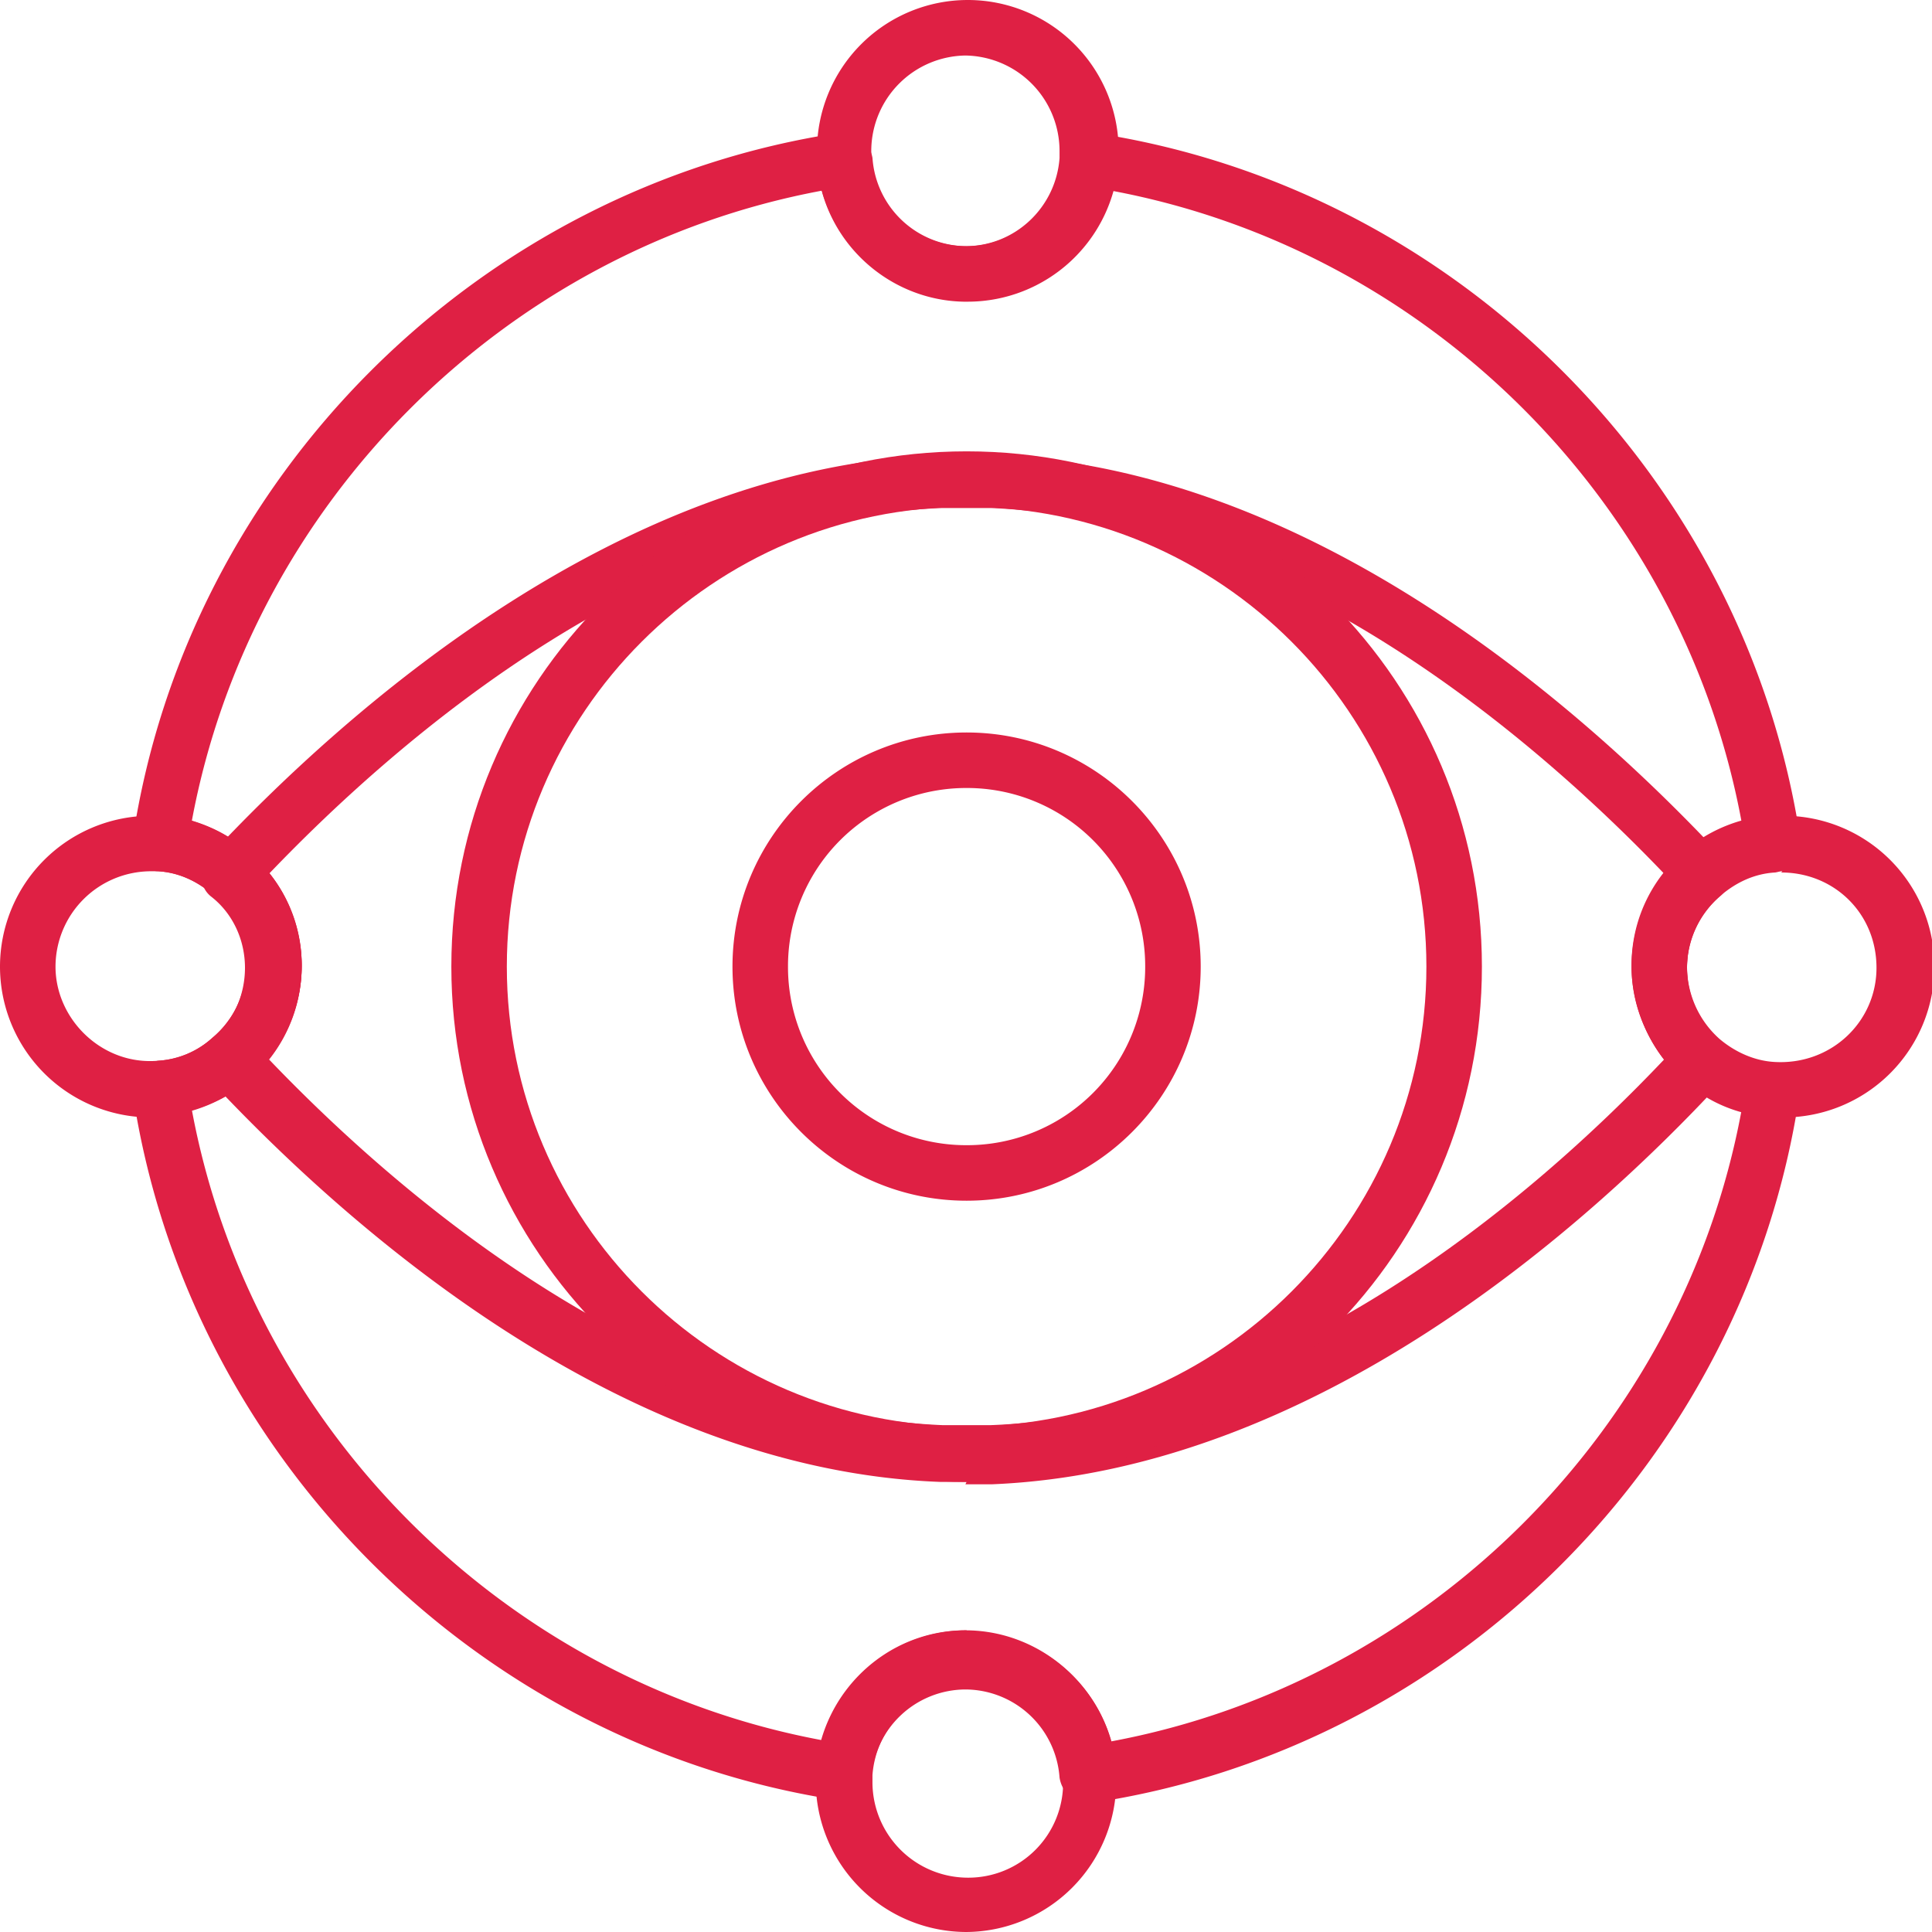
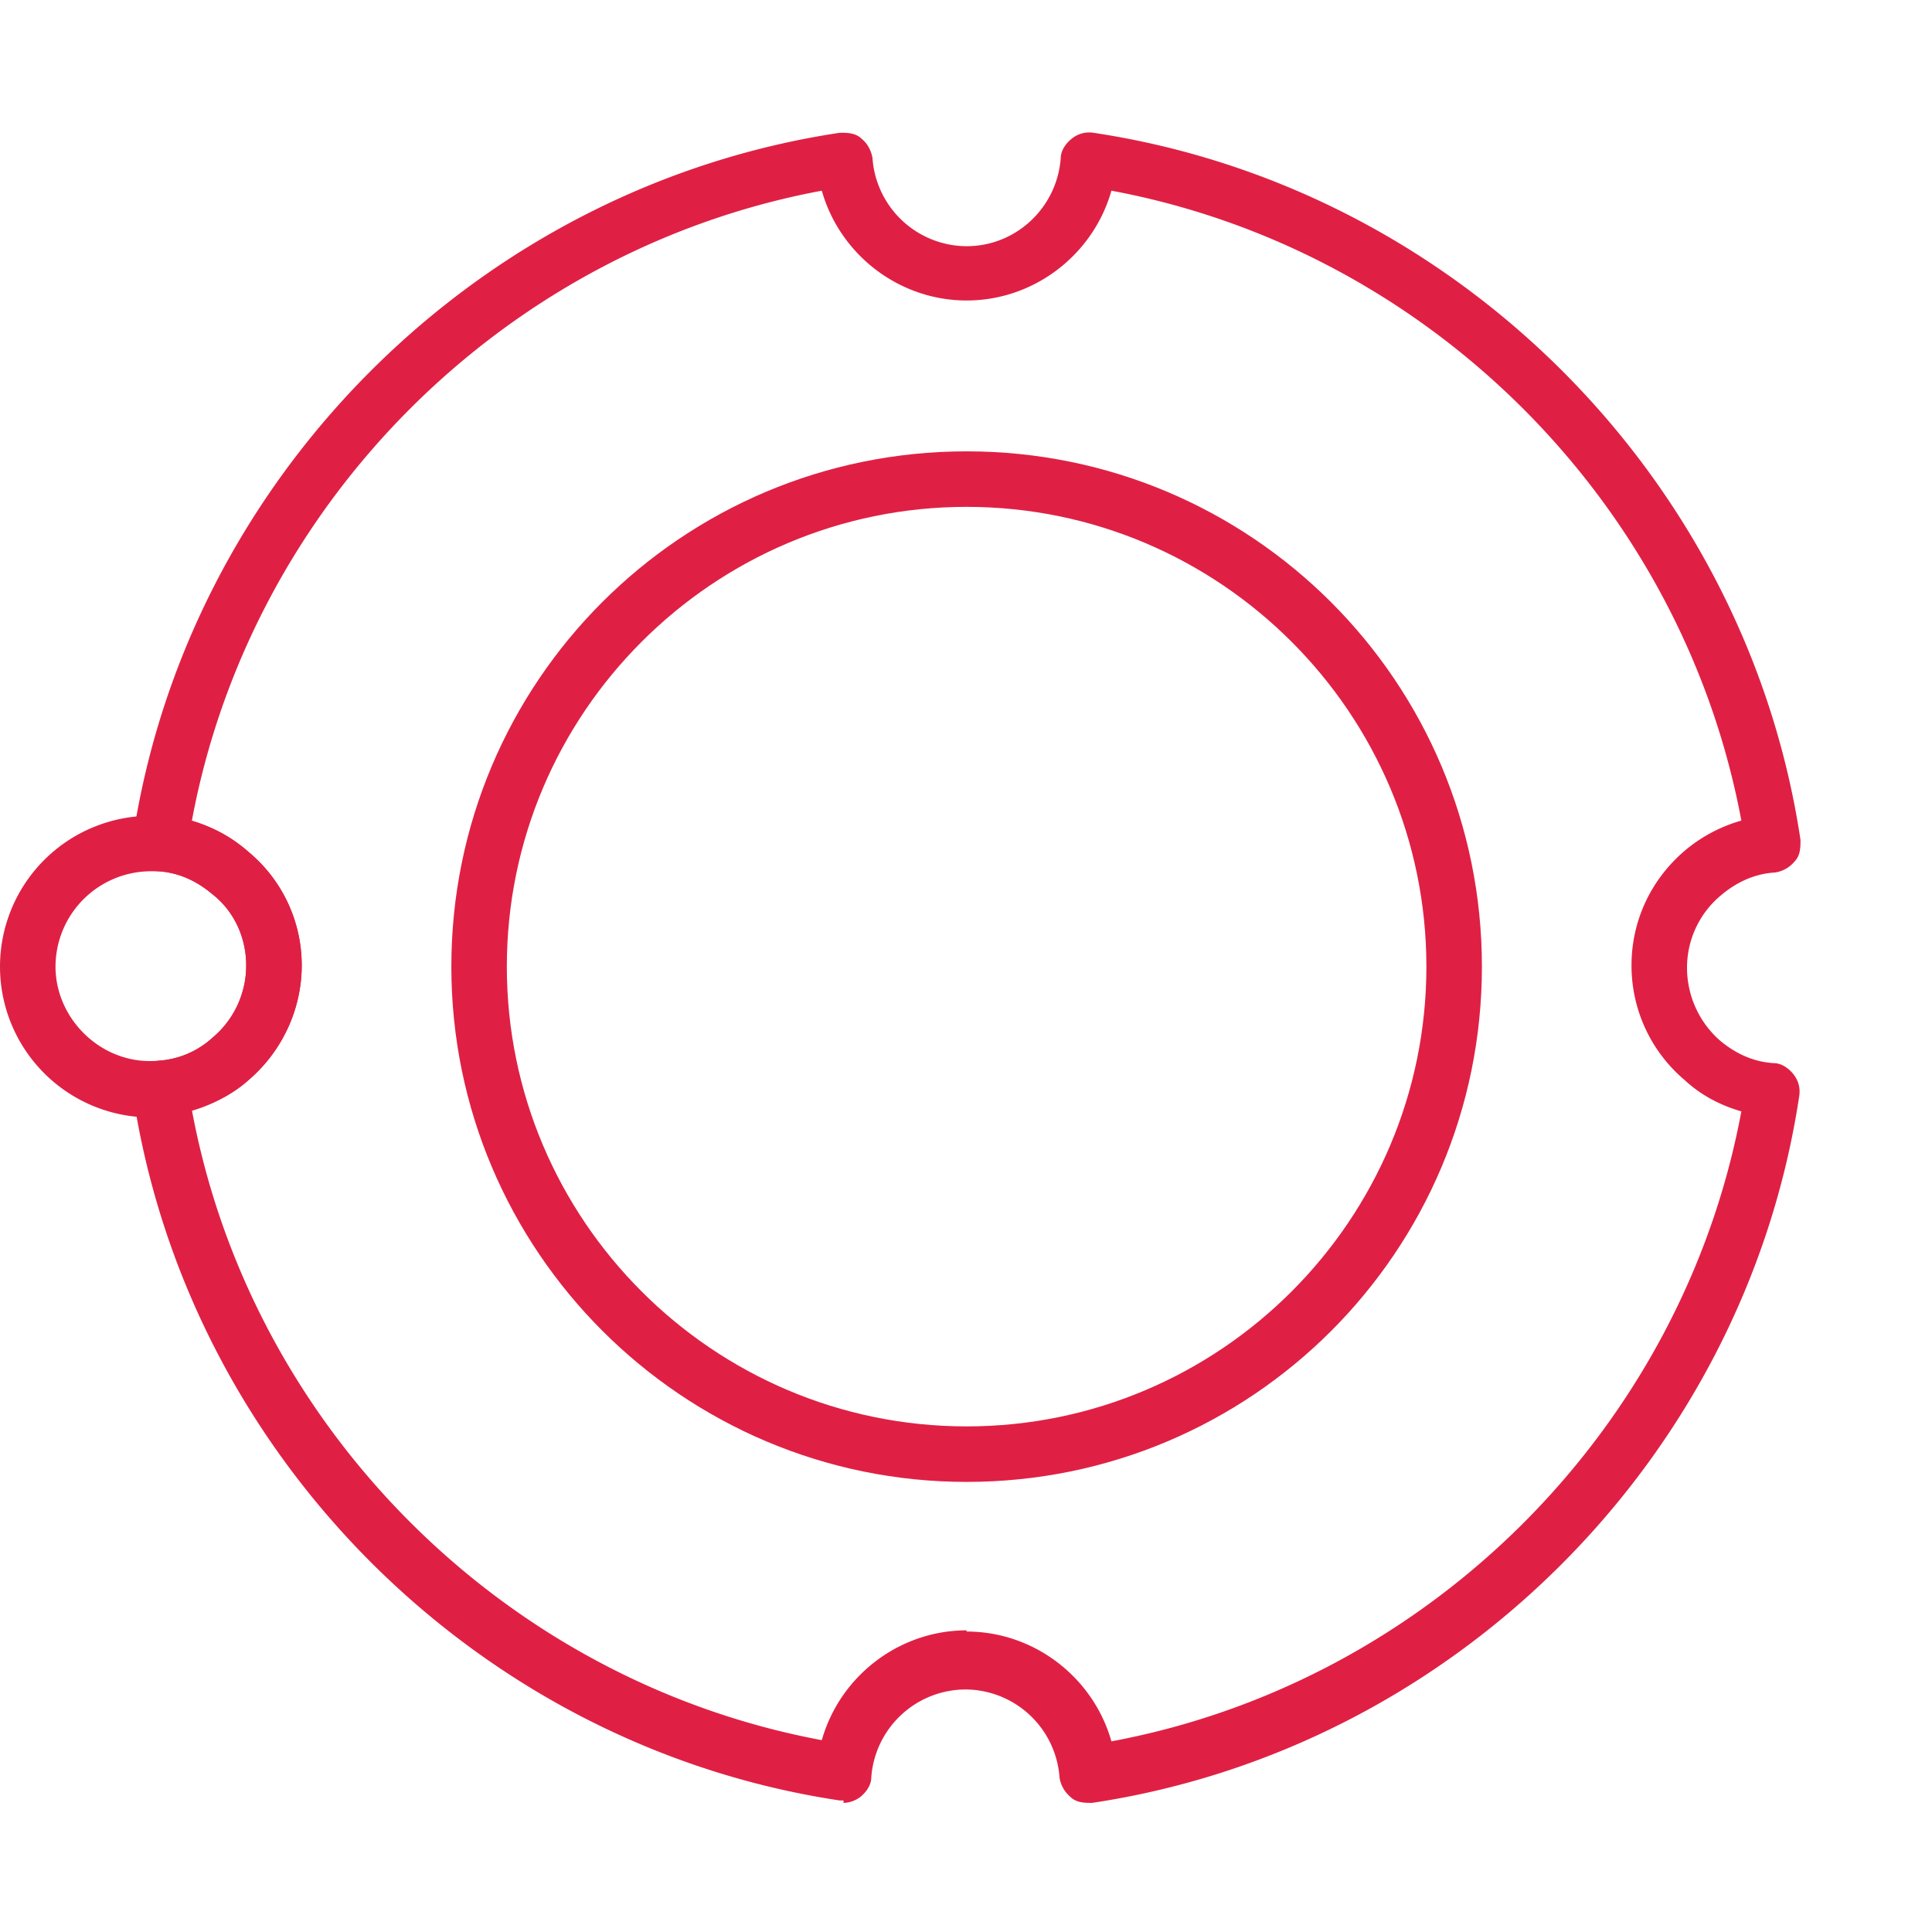
<svg xmlns="http://www.w3.org/2000/svg" width="60" height="60" fill="none">
  <g clip-path="url(#clip0_1670_1327)" fill="#DF2044">
    <path d="M4.685 34.703A4.686 4.686 0 010 30.02a4.686 4.686 0 014.685-4.685h.337c1.012.075 1.949.45 2.698 1.124a4.576 4.576 0 011.65 3.523c0 1.35-.6 2.66-1.65 3.56a4.712 4.712 0 01-2.698 1.125h-.337v.037zm0-7.645a2.967 2.967 0 00-2.961 2.96c0 1.65 1.462 3.074 3.185 2.924a2.75 2.75 0 001.687-.712 2.92 2.92 0 001.05-2.249c0-.862-.376-1.686-1.05-2.211-.487-.412-1.05-.675-1.687-.712h-.224z" />
    <path d="M26.197 55.916h-.113C14.841 54.229 5.81 45.197 4.123 33.954c0-.225 0-.487.187-.674.15-.188.375-.3.6-.338a2.75 2.75 0 001.686-.712 2.92 2.92 0 001.05-2.248c0-.862-.375-1.687-1.05-2.211-.487-.413-1.05-.675-1.686-.713-.225 0-.45-.15-.6-.337a.852.852 0 01-.187-.674C5.809 14.84 14.84 5.809 26.084 4.123c.225 0 .487 0 .675.187.187.15.3.375.337.6a2.943 2.943 0 002.923 2.736c1.537 0 2.81-1.2 2.923-2.736 0-.225.15-.45.338-.6a.852.852 0 01.674-.187C45.197 5.809 54.23 14.84 55.916 26.084c0 .225 0 .487-.188.675a.974.974 0 01-.6.337c-.637.037-1.199.3-1.686.712a2.92 2.92 0 00-1.05 2.249 3.01 3.01 0 001.012 2.248c.488.413 1.05.675 1.687.712.225 0 .45.15.6.338.15.187.224.412.187.674C54.191 45.272 45.16 54.304 33.917 55.99c-.225 0-.488 0-.675-.187a.974.974 0 01-.337-.6 2.943 2.943 0 00-2.923-2.735 2.944 2.944 0 00-2.924 2.735c0 .225-.15.45-.337.6a.895.895 0 01-.524.187v-.075zm3.822-5.247c2.099 0 3.935 1.424 4.497 3.41 9.857-1.836 17.727-9.706 19.563-19.563-.637-.187-1.237-.487-1.761-.974a4.652 4.652 0 01-1.65-3.56c0-1.387.6-2.661 1.65-3.56a4.719 4.719 0 011.761-.938c-1.836-9.856-9.706-17.726-19.563-19.562-.562 1.986-2.398 3.41-4.497 3.41-2.098 0-3.935-1.424-4.497-3.41-9.856 1.836-17.726 9.706-19.563 19.563a4.81 4.81 0 011.762.974 4.576 4.576 0 011.649 3.523c0 1.349-.6 2.66-1.65 3.56-.487.45-1.124.75-1.76.937 1.836 9.856 9.706 17.726 19.562 19.563.562-1.987 2.399-3.41 4.497-3.41v.037z" />
-     <path d="M30.019 46.022h-.824c-9.97-.375-18.476-7.983-22.674-12.48a1.018 1.018 0 01-.225-.637c0-.225.113-.45.3-.6a3.01 3.01 0 001.012-2.248c0-.862-.375-1.687-1.05-2.212a.782.782 0 01-.3-.6c0-.224.076-.486.226-.636 4.197-4.498 12.704-12.105 22.673-12.48h1.649c9.969.375 18.476 7.982 22.673 12.48.15.187.225.412.225.637 0 .225-.112.45-.3.6a2.952 2.952 0 00-1.012 2.248c0 .9.375 1.686 1.012 2.248.188.15.3.375.3.6 0 .225-.075.45-.225.637-4.16 4.497-12.667 12.105-22.673 12.517h-.825l.038-.074zM8.357 32.904c4.16 4.347 11.956 10.98 20.912 11.355h1.5c8.994-.337 16.789-7.008 20.911-11.355-.637-.825-1.011-1.837-1.011-2.886 0-1.05.374-2.099 1.011-2.886-4.16-4.347-11.955-10.98-20.912-11.355H29.27c-8.956.337-16.752 7.008-20.912 11.355.638.825 1.012 1.837 1.012 2.886a4.66 4.66 0 01-1.012 2.886z" />
    <path d="M30.02 46.022c-8.808 0-16.003-7.158-16.003-16.003 0-8.844 7.158-16.002 16.002-16.002 8.845 0 16.003 7.158 16.003 16.002 0 8.845-7.158 16.003-16.003 16.003zm0-30.281c-7.871 0-14.28 6.408-14.28 14.278s6.409 14.279 14.28 14.279c7.87 0 14.278-6.409 14.278-14.279s-6.409-14.278-14.279-14.278z" />
-     <path d="M30.018 37.289c-4.01 0-7.27-3.26-7.27-7.27s3.26-7.271 7.27-7.271 7.271 3.26 7.271 7.27-3.26 7.271-7.27 7.271zm0-12.817a5.534 5.534 0 00-5.546 5.546 5.534 5.534 0 005.546 5.547 5.534 5.534 0 005.547-5.546 5.534 5.534 0 00-5.546-5.547zM30.02 9.37c-2.437 0-4.498-1.912-4.648-4.348v-.337A4.686 4.686 0 0130.057 0a4.686 4.686 0 014.684 4.685v.337a4.702 4.702 0 01-4.684 4.347h-.038zm0-7.646a2.967 2.967 0 00-2.962 2.96v.225a2.943 2.943 0 002.924 2.736c1.536 0 2.81-1.199 2.923-2.736v-.224a2.967 2.967 0 00-2.96-2.961h.074zM30.019 60a4.686 4.686 0 01-4.685-4.685v-.337c.187-2.436 2.211-4.347 4.647-4.347 2.436 0 4.497 1.911 4.685 4.347v.337A4.686 4.686 0 0129.98 60h.038zm0-7.608c-1.537 0-2.811 1.2-2.924 2.736v.225a2.967 2.967 0 002.961 2.96 2.943 2.943 0 002.96-2.96v-.225a2.952 2.952 0 00-2.96-2.736h-.037zm25.334-17.689h-.337c-1.012-.075-1.949-.45-2.698-1.124-1.05-.9-1.612-2.174-1.612-3.56 0-1.387.6-2.661 1.649-3.56a4.712 4.712 0 012.698-1.125h.338a4.686 4.686 0 014.684 4.685 4.686 4.686 0 01-4.684 4.684h-.038zm0-7.645h-.225c-.637.037-1.199.3-1.686.712a2.92 2.92 0 00-1.05 2.249 3.01 3.01 0 001.012 2.248c.488.412 1.087.675 1.687.712 1.761.113 3.185-1.236 3.185-2.923 0-1.686-1.311-2.96-2.96-2.96l.037-.038z" />
  </g>
  <defs>
    <clipPath id="clip0_1670_1327">
      <path fill="#fff" d="M0 0h60v60H0z" />
    </clipPath>
  </defs>
</svg>